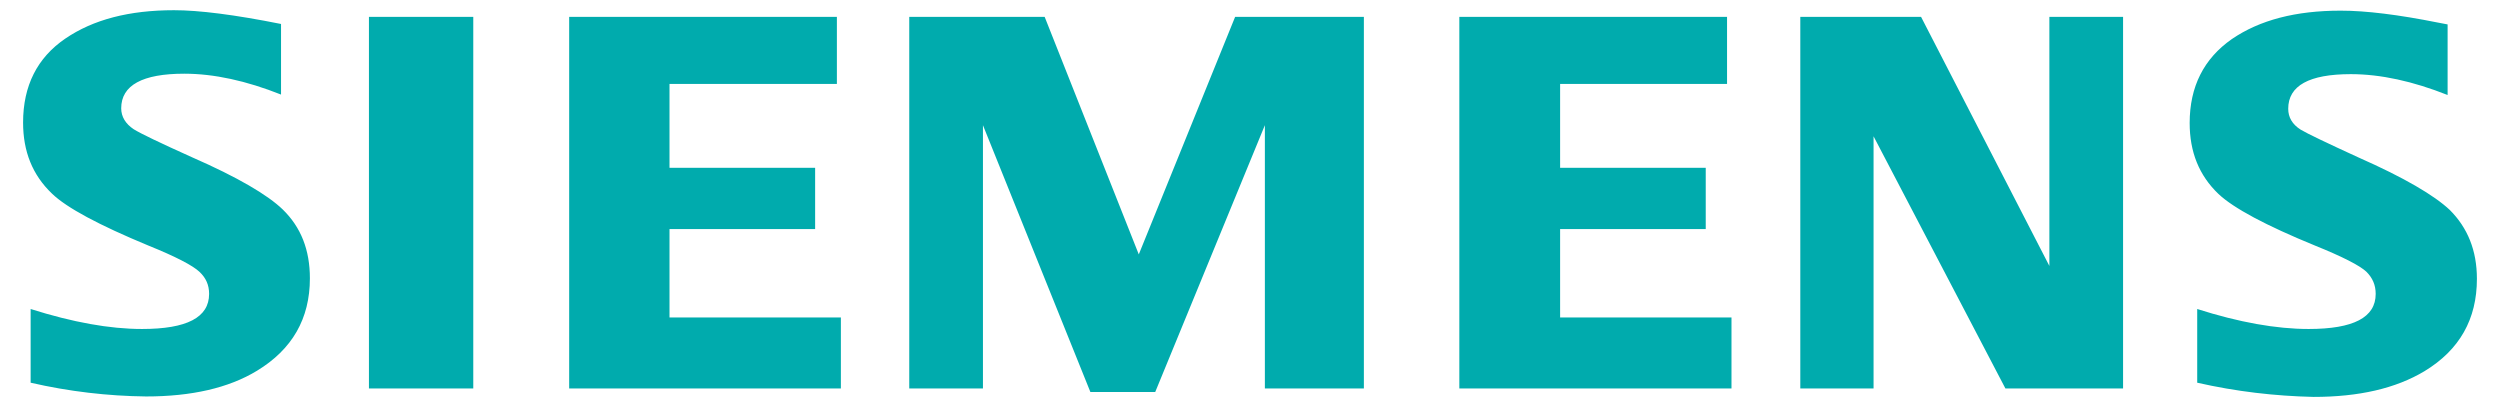
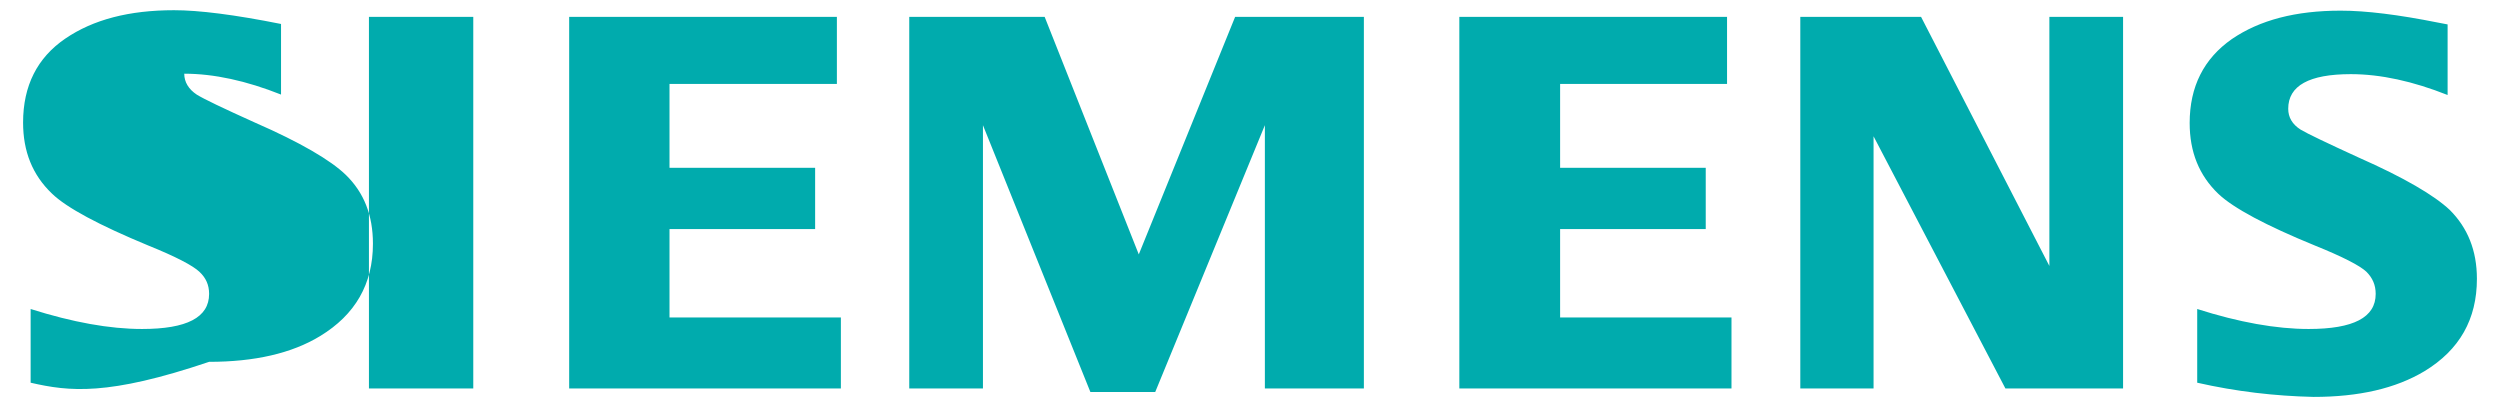
<svg xmlns="http://www.w3.org/2000/svg" version="1.1" id="Layer_1" x="0px" y="0px" viewBox="0 0 563.1 91.5" style="enable-background:new 0 0 563.1 91.5;" xml:space="preserve">
  <style type="text/css"> .st0{fill-rule:evenodd;clip-rule:evenodd;fill:#00ABAD;} </style>
  <g>
-     <path class="st0" d="M6.9,86.2V69.6c9.5,3,17.8,4.5,25.1,4.5c10.1,0,15.1-2.6,15.1-7.9c0-2-0.7-3.6-2.2-5 c-1.5-1.4-5.3-3.4-11.5-5.9C22.3,50.7,15,46.8,11.7,43.6c-4.4-4.2-6.5-9.5-6.5-16c0-8.3,3.2-14.6,9.5-18.9 c6.3-4.3,14.4-6.4,24.5-6.4c5.6,0,13.6,1,24.1,3.1v15.9c-7.8-3.1-15.1-4.7-21.8-4.7c-9.4,0-14.2,2.6-14.2,7.8c0,1.9,1,3.5,2.8,4.7 c1.6,1,6,3.1,13.1,6.3c10.3,4.5,17.1,8.5,20.5,11.8c4.1,4,6.1,9.1,6.1,15.5c0,9.1-4,16-11.9,20.8c-6.4,3.9-14.8,5.8-25,5.8 C24.3,89.2,15.6,88.2,6.9,86.2L6.9,86.2z M83.1,87.5V3.8h23.5v83.7H83.1L83.1,87.5z M128.2,87.5V3.8h60.3v15.1h-37.7v18.9h32.8 v13.8h-32.8v19.9h38.6v16H128.2L128.2,87.5z M204.8,87.5V3.8h30.5l21.2,53.5l21.7-53.5h29v83.7h-22.3V28.2l-24.7,60.1h-14.6 l-24.2-60.1v59.3H204.8L204.8,87.5z M328.7,87.5V3.8h60.3v15.1h-37.6v18.9h32.8v13.8h-32.8v19.9H390v16H328.7L328.7,87.5z M405.5,87.5V3.8h27.2l28.9,56.1V3.8h16.6v83.7h-26.5l-29.7-56.8v56.8H405.5L405.5,87.5z M494.9,86.2V69.6c9.4,3,17.8,4.5,25.1,4.5 c10.1,0,15.1-2.6,15.1-7.9c0-2-0.7-3.6-2.1-5c-1.5-1.4-5.4-3.4-11.6-5.9c-11-4.5-18.3-8.4-21.7-11.6c-4.4-4.2-6.5-9.5-6.5-16 c0-8.2,3.2-14.5,9.5-18.9c6.3-4.3,14.4-6.4,24.5-6.4c5.7,0,13,0.9,22,2.7l2.1,0.4v15.9c-7.8-3.1-15.1-4.7-21.8-4.7 c-9.4,0-14.1,2.6-14.1,7.8c0,1.9,0.9,3.5,2.8,4.7c1.5,0.9,5.9,3,13.1,6.3c10.2,4.5,17,8.5,20.5,11.8c4,4,6.1,9.1,6.1,15.5 c0,9.1-3.9,16-11.8,20.8c-6.5,3.9-14.8,5.8-25,5.8C512.4,89.2,503.7,88.2,494.9,86.2L494.9,86.2z" />
+     <path class="st0" d="M6.9,86.2V69.6c9.5,3,17.8,4.5,25.1,4.5c10.1,0,15.1-2.6,15.1-7.9c0-2-0.7-3.6-2.2-5 c-1.5-1.4-5.3-3.4-11.5-5.9C22.3,50.7,15,46.8,11.7,43.6c-4.4-4.2-6.5-9.5-6.5-16c0-8.3,3.2-14.6,9.5-18.9 c6.3-4.3,14.4-6.4,24.5-6.4c5.6,0,13.6,1,24.1,3.1v15.9c-7.8-3.1-15.1-4.7-21.8-4.7c0,1.9,1,3.5,2.8,4.7 c1.6,1,6,3.1,13.1,6.3c10.3,4.5,17.1,8.5,20.5,11.8c4.1,4,6.1,9.1,6.1,15.5c0,9.1-4,16-11.9,20.8c-6.4,3.9-14.8,5.8-25,5.8 C24.3,89.2,15.6,88.2,6.9,86.2L6.9,86.2z M83.1,87.5V3.8h23.5v83.7H83.1L83.1,87.5z M128.2,87.5V3.8h60.3v15.1h-37.7v18.9h32.8 v13.8h-32.8v19.9h38.6v16H128.2L128.2,87.5z M204.8,87.5V3.8h30.5l21.2,53.5l21.7-53.5h29v83.7h-22.3V28.2l-24.7,60.1h-14.6 l-24.2-60.1v59.3H204.8L204.8,87.5z M328.7,87.5V3.8h60.3v15.1h-37.6v18.9h32.8v13.8h-32.8v19.9H390v16H328.7L328.7,87.5z M405.5,87.5V3.8h27.2l28.9,56.1V3.8h16.6v83.7h-26.5l-29.7-56.8v56.8H405.5L405.5,87.5z M494.9,86.2V69.6c9.4,3,17.8,4.5,25.1,4.5 c10.1,0,15.1-2.6,15.1-7.9c0-2-0.7-3.6-2.1-5c-1.5-1.4-5.4-3.4-11.6-5.9c-11-4.5-18.3-8.4-21.7-11.6c-4.4-4.2-6.5-9.5-6.5-16 c0-8.2,3.2-14.5,9.5-18.9c6.3-4.3,14.4-6.4,24.5-6.4c5.7,0,13,0.9,22,2.7l2.1,0.4v15.9c-7.8-3.1-15.1-4.7-21.8-4.7 c-9.4,0-14.1,2.6-14.1,7.8c0,1.9,0.9,3.5,2.8,4.7c1.5,0.9,5.9,3,13.1,6.3c10.2,4.5,17,8.5,20.5,11.8c4,4,6.1,9.1,6.1,15.5 c0,9.1-3.9,16-11.8,20.8c-6.5,3.9-14.8,5.8-25,5.8C512.4,89.2,503.7,88.2,494.9,86.2L494.9,86.2z" />
  </g>
</svg>